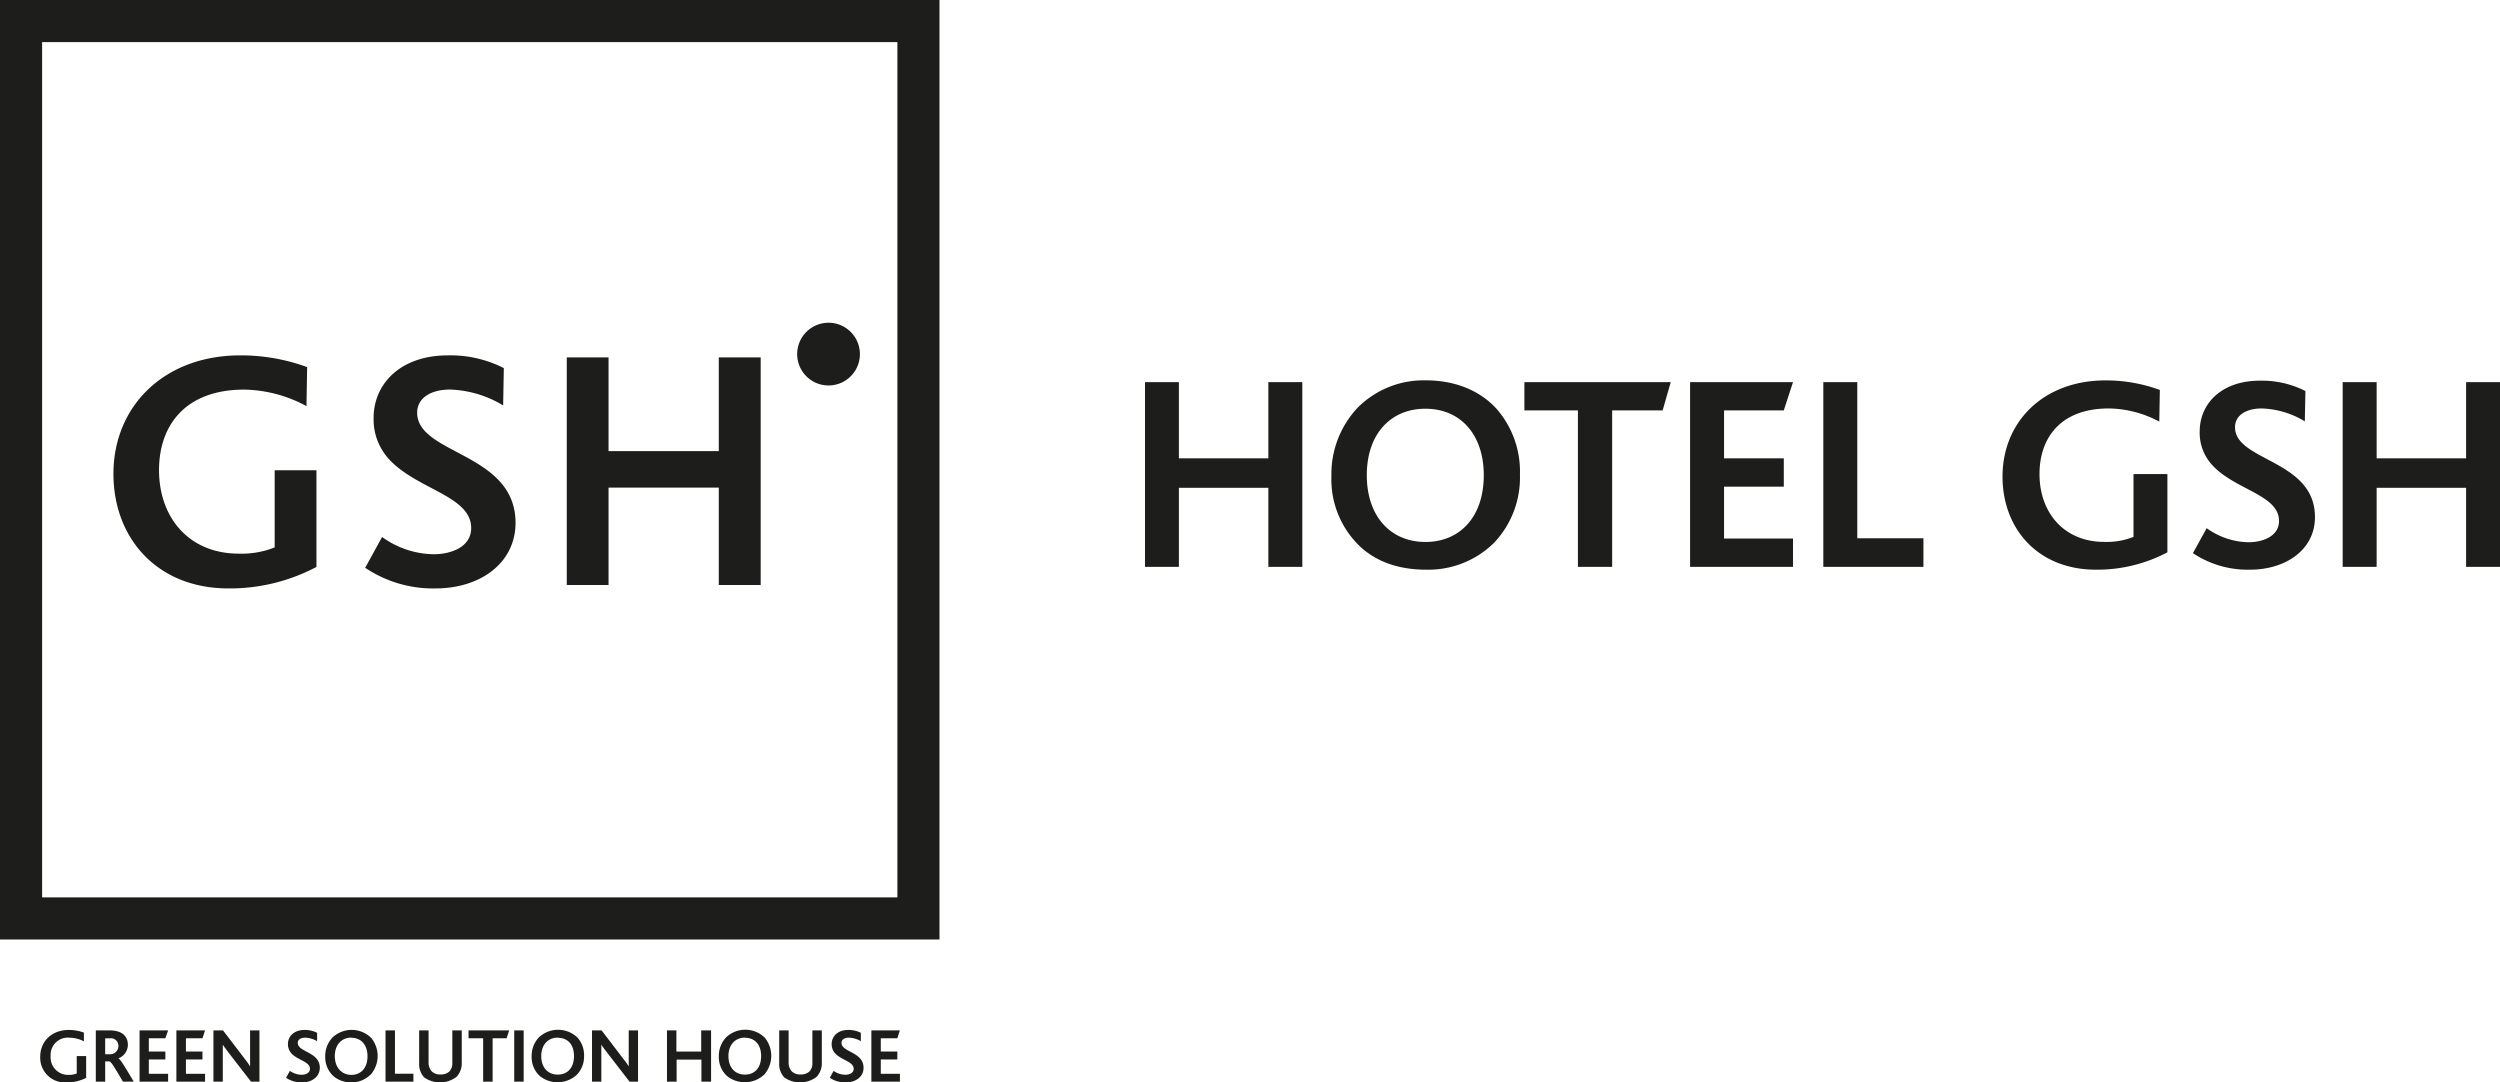
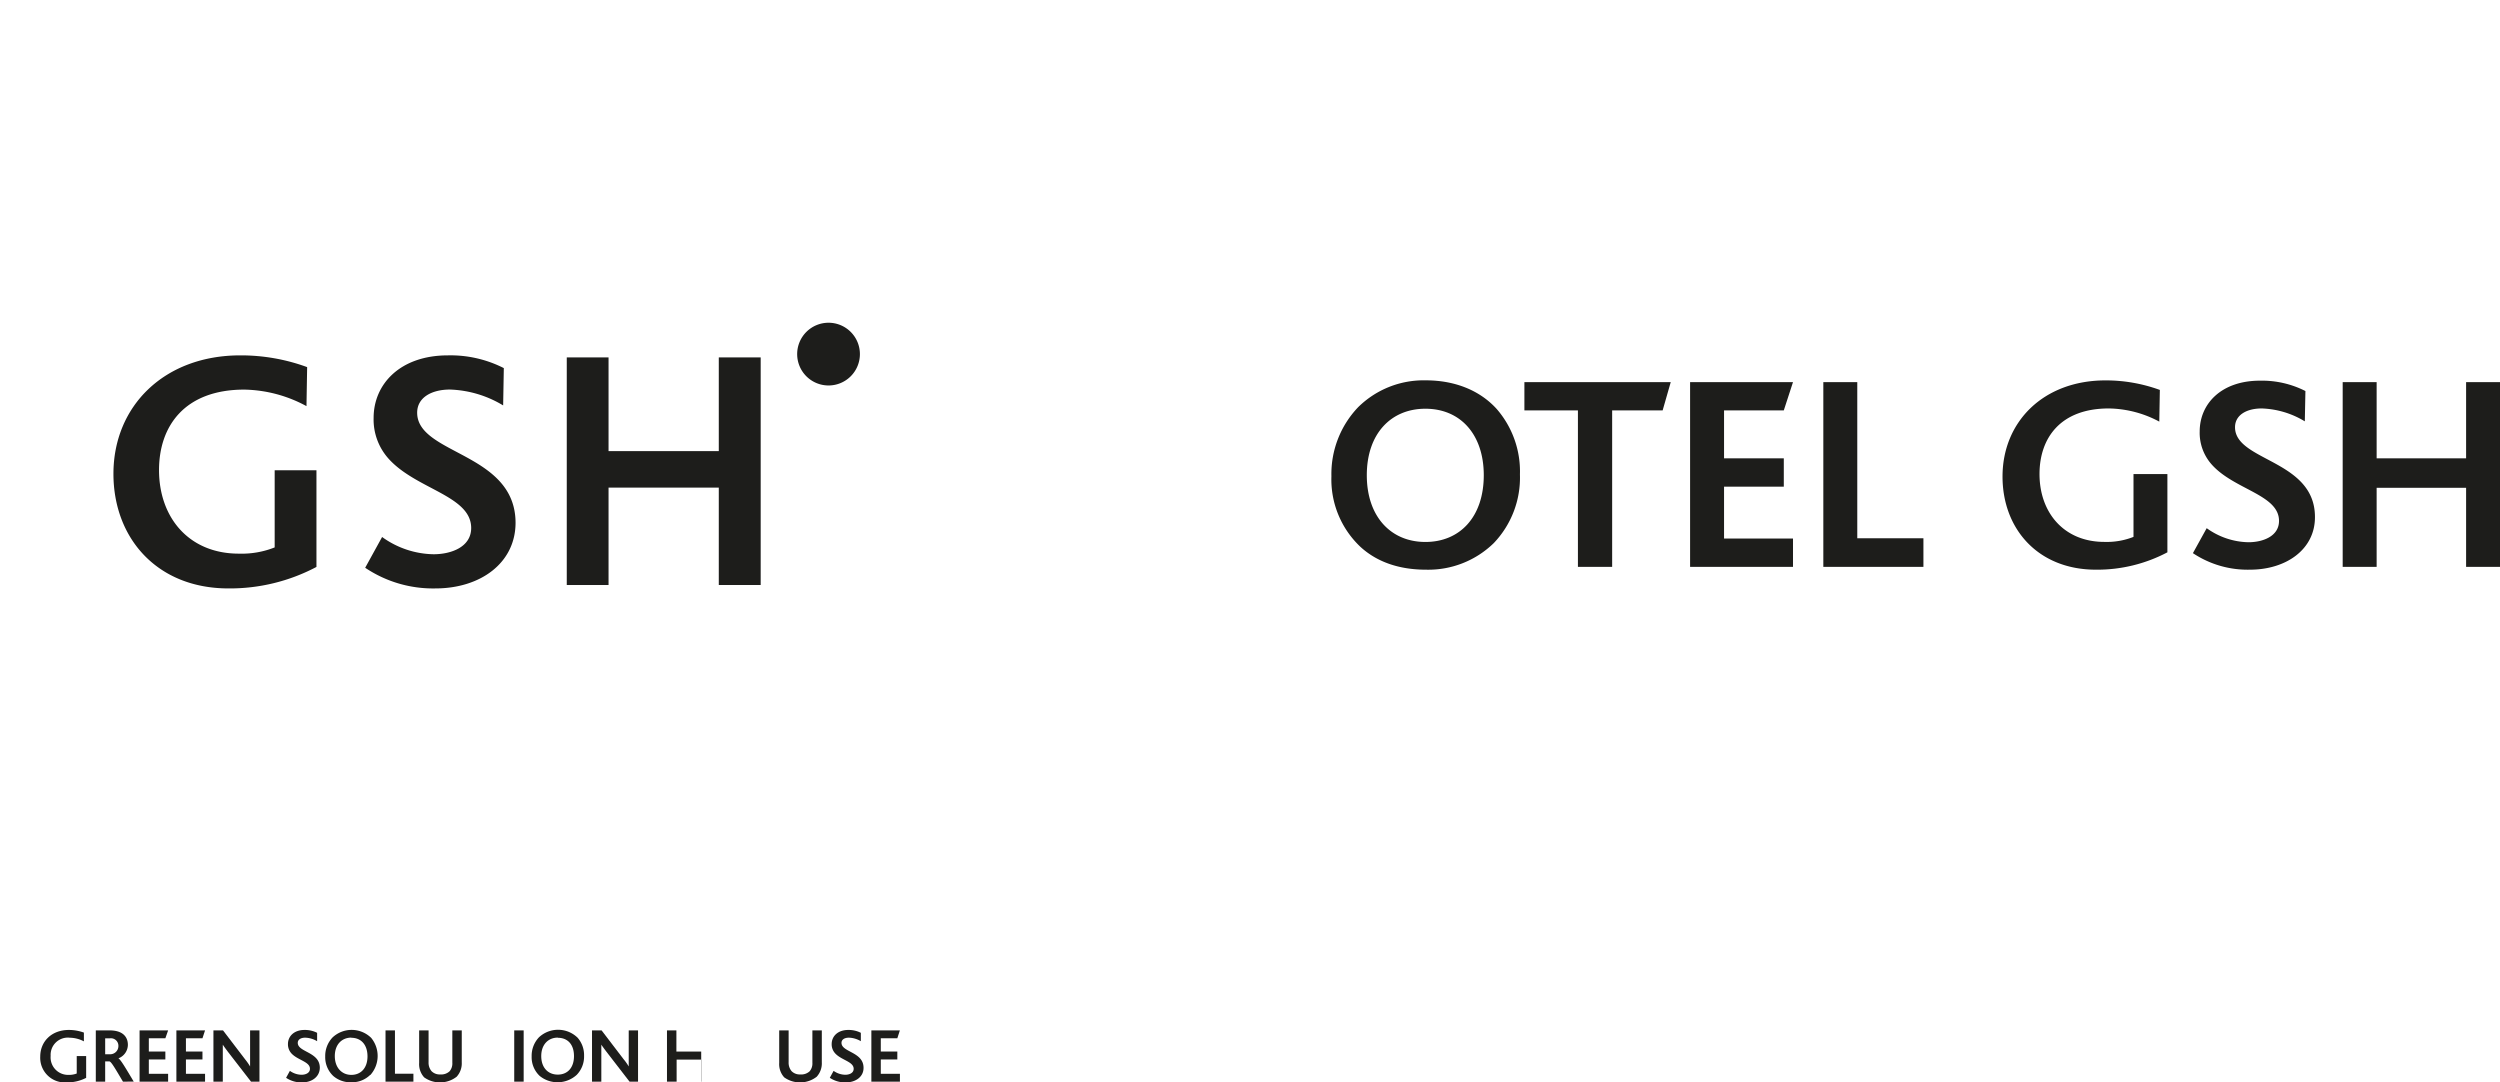
<svg xmlns="http://www.w3.org/2000/svg" id="Lag_1" data-name="Lag 1" viewBox="0 0 453.54 196.37">
  <defs>
    <style>.cls-1{fill:#1d1d1b;}</style>
  </defs>
  <title>GSH_ny</title>
-   <path class="cls-1" d="M230.1,102.84V88.5H213.87v14.34h-6.15V69.32h6.15V83.15H230.1V69.32h6.16v33.52Z" />
  <path class="cls-1" d="M271,98.52a17,17,0,0,1-12.31,4.83c-4.89,0-8.91-1.42-11.86-4.12a16.8,16.8,0,0,1-5.29-12.82,17.55,17.55,0,0,1,4.83-12.52A16.9,16.9,0,0,1,258.65,69c5.39,0,9.87,1.88,12.87,5.19a17.27,17.27,0,0,1,4.22,11.9A17.18,17.18,0,0,1,271,98.52ZM258.59,74.15c-6.25,0-10.63,4.53-10.63,12.06s4.38,12.11,10.63,12.11,10.59-4.53,10.59-12.11C269.18,78.88,265,74.15,258.59,74.15Z" />
  <path class="cls-1" d="M301.63,74.45h-9.16v28.39h-6.21V74.45h-9.71V69.32H303.1Z" />
  <path class="cls-1" d="M306.61,102.84V69.32h18.67l-1.67,5.13H312.77v8.7h10.84v5.14H312.77V97.7h12.51v5.14Z" />
  <path class="cls-1" d="M330.78,102.84V69.32h6.16V97.65h12v5.19Z" />
  <path class="cls-1" d="M380.23,103.35c-10.48,0-16.94-7.38-16.94-16.89,0-10,7.48-17.45,18.67-17.45a28.56,28.56,0,0,1,9.87,1.73l-.1,5.75a19.9,19.9,0,0,0-9.16-2.39C373.77,74.1,370,79.49,370,86c0,7,4.43,12.31,11.76,12.31a13.18,13.18,0,0,0,5.29-.91V86h6.15V100.2A27.3,27.3,0,0,1,380.23,103.35Z" />
  <path class="cls-1" d="M408.16,103.35a17.89,17.89,0,0,1-10.33-3l2.5-4.53a13.32,13.32,0,0,0,7.58,2.55c2.59,0,5.54-1.07,5.54-3.87,0-4.78-8.14-5.65-12.21-10.23a8.63,8.63,0,0,1-2.18-6c0-5,3.91-9.21,10.93-9.21a17.43,17.43,0,0,1,8.25,1.88l-.11,5.5a16,16,0,0,0-7.83-2.34c-2.7,0-4.83,1.17-4.83,3.41,0,6.2,14.5,5.85,14.5,16.28C420,99.64,414.78,103.35,408.16,103.35Z" />
  <path class="cls-1" d="M447.39,102.84V88.5H431.16v14.34H425V69.32h6.16V83.15h16.23V69.32h6.15v33.52Z" />
-   <path class="cls-1" d="M170.44,170.44H0V0H170.44ZM7.64,162.8H162.8V7.64H7.64Z" />
  <path class="cls-1" d="M41.44,106.75c-12.91,0-20.86-9.08-20.86-20.8,0-12.27,9.21-21.48,23-21.48A34.86,34.86,0,0,1,55.72,66.6l-.12,7.08a24.46,24.46,0,0,0-11.28-3c-10.84,0-15.47,6.64-15.47,14.6,0,8.64,5.45,15.16,14.47,15.16a16.2,16.2,0,0,0,6.51-1.13v-14h7.58v17.54A33.56,33.56,0,0,1,41.44,106.75Z" />
  <path class="cls-1" d="M79,106.75A22.05,22.05,0,0,1,66.25,103l3.07-5.58a16.36,16.36,0,0,0,9.33,3.13c3.2,0,6.83-1.31,6.83-4.76,0-5.89-10-7-15-12.59a10.64,10.64,0,0,1-2.7-7.39c0-6.14,4.83-11.34,13.47-11.34a21.29,21.29,0,0,1,10.15,2.31l-.12,6.77a19.87,19.87,0,0,0-9.65-2.88c-3.32,0-5.95,1.44-5.95,4.2,0,7.64,17.85,7.2,17.85,20C93.5,102.18,87.11,106.75,79,106.75Z" />
  <path class="cls-1" d="M130.4,106.13V88.46h-20v17.67h-7.58V64.84h7.58v17h20v-17H138v41.29Z" />
  <path class="cls-1" d="M156,64.24a5.69,5.69,0,1,1-5.69-5.69A5.69,5.69,0,0,1,156,64.24Z" />
  <path class="cls-1" d="M12,196.37a4.47,4.47,0,0,1-4.7-4.68c0-2.77,2.08-4.84,5.18-4.84a7.94,7.94,0,0,1,2.74.48l0,1.59a5.61,5.61,0,0,0-2.54-.66,3.12,3.12,0,0,0-3.49,3.29A3.17,3.17,0,0,0,12.45,195a3.78,3.78,0,0,0,1.47-.25v-3.16h1.71v3.95A7.65,7.65,0,0,1,12,196.37Z" />
  <path class="cls-1" d="M22.31,196.23c-1.43-2.4-2.08-3.55-2.44-3.67h-.79v3.67h-1.7v-9.3h2.51c2.41,0,3.31,1.2,3.31,2.63A2.66,2.66,0,0,1,21.48,192h0c.43.24,1.36,1.85,2.78,4.22Zm-2.38-7.86h-.85v2.89h.86a1.49,1.49,0,0,0,1.54-1.5A1.36,1.36,0,0,0,19.93,188.37Z" />
  <path class="cls-1" d="M25.32,196.23v-9.3H30.5L30,188.36H27v2.41h3v1.43H27v2.61H30.5v1.42Z" />
  <path class="cls-1" d="M32,196.23v-9.3H37.2l-.47,1.43h-3v2.41h3v1.43h-3v2.61H37.2v1.42Z" />
  <path class="cls-1" d="M45.54,196.23l-4.21-5.44c-.39-.53-.66-.88-.91-1.27h0c0,.31,0,.8,0,1.24v5.47H38.72v-9.3h1.74l4,5.24a11.1,11.1,0,0,1,.91,1.3h0c0-.41,0-.95,0-1.36v-5.18h1.7v9.3Z" />
  <path class="cls-1" d="M54.76,196.37a5,5,0,0,1-2.86-.84l.69-1.26a3.73,3.73,0,0,0,2.1.71c.72,0,1.54-.3,1.54-1.08,0-1.32-2.26-1.56-3.39-2.83a2.44,2.44,0,0,1-.6-1.67c0-1.38,1.08-2.55,3-2.55a4.84,4.84,0,0,1,2.29.52l0,1.52a4.5,4.5,0,0,0-2.17-.64c-.75,0-1.34.32-1.34.94,0,1.72,4,1.62,4,4.52C58,195.34,56.6,196.37,54.76,196.37Z" />
  <path class="cls-1" d="M67.16,195a4.67,4.67,0,0,1-3.41,1.34,4.73,4.73,0,0,1-3.29-1.14A4.68,4.68,0,0,1,59,191.67a4.87,4.87,0,0,1,1.34-3.47,5.06,5.06,0,0,1,7,.09,5.17,5.17,0,0,1-.16,6.74Zm-3.42-6.76c-1.74,0-3,1.26-3,3.35S62,195,63.74,195s2.93-1.26,2.93-3.36S65.51,188.27,63.74,188.27Z" />
  <path class="cls-1" d="M69.94,196.23v-9.3h1.71v7.86H75v1.44Z" />
  <path class="cls-1" d="M82.84,195.34a4.94,4.94,0,0,1-5.89.11,3.56,3.56,0,0,1-.91-2.63v-5.89h1.71v5.77a2.36,2.36,0,0,0,.55,1.64,2.08,2.08,0,0,0,1.58.58,2.22,2.22,0,0,0,1.69-.58,2.19,2.19,0,0,0,.49-1.55v-5.86h1.71v5.8A3.6,3.6,0,0,1,82.84,195.34Z" />
-   <path class="cls-1" d="M91.91,188.36H89.37v7.87H87.65v-7.87H85v-1.43h7.37Z" />
  <path class="cls-1" d="M93.29,196.23v-9.3H95v9.3Z" />
  <path class="cls-1" d="M104.62,195a5.15,5.15,0,0,1-6.7.2,4.65,4.65,0,0,1-1.47-3.56,4.87,4.87,0,0,1,1.34-3.47,5.08,5.08,0,0,1,7,.09,4.81,4.81,0,0,1,1.17,3.3A4.75,4.75,0,0,1,104.62,195Zm-3.43-6.76c-1.73,0-3,1.26-3,3.35s1.22,3.36,3,3.36,2.94-1.26,2.94-3.36S103,188.27,101.19,188.27Z" />
  <path class="cls-1" d="M114.21,196.23l-4.2-5.44c-.4-.53-.66-.88-.92-1.27h0c0,.31,0,.8,0,1.24v5.47H107.4v-9.3h1.74l4,5.24a10.24,10.24,0,0,1,.92,1.3h0c0-.41,0-.95,0-1.36v-5.18h1.69v9.3Z" />
-   <path class="cls-1" d="M127.25,196.23v-4h-4.5v4H121v-9.3h1.71v3.84h4.5v-3.84H129v9.3Z" />
-   <path class="cls-1" d="M138.58,195a5.15,5.15,0,0,1-6.7.2,4.65,4.65,0,0,1-1.47-3.56,4.87,4.87,0,0,1,1.34-3.47,5.06,5.06,0,0,1,7,.09,5.19,5.19,0,0,1-.15,6.74Zm-3.43-6.76c-1.74,0-3,1.26-3,3.35s1.21,3.36,3,3.36,2.93-1.26,2.93-3.36S136.93,188.27,135.15,188.27Z" />
+   <path class="cls-1" d="M127.25,196.23v-4h-4.5v4H121v-9.3h1.71v3.84h4.5v-3.84v9.3Z" />
  <path class="cls-1" d="M148.16,195.34a4.94,4.94,0,0,1-5.89.11,3.56,3.56,0,0,1-.91-2.63v-5.89h1.71v5.77a2.36,2.36,0,0,0,.55,1.64,2.08,2.08,0,0,0,1.58.58,2.22,2.22,0,0,0,1.69-.58,2.19,2.19,0,0,0,.49-1.55v-5.86h1.71v5.8A3.6,3.6,0,0,1,148.16,195.34Z" />
  <path class="cls-1" d="M153.41,196.37a5,5,0,0,1-2.87-.84l.69-1.26a3.74,3.74,0,0,0,2.11.71c.72,0,1.53-.3,1.53-1.08,0-1.32-2.25-1.56-3.38-2.83a2.4,2.4,0,0,1-.61-1.67c0-1.38,1.09-2.55,3-2.55a4.84,4.84,0,0,1,2.29.52l0,1.52a4.5,4.5,0,0,0-2.17-.64c-.75,0-1.34.32-1.34.94,0,1.72,4,1.62,4,4.52C156.68,195.34,155.24,196.37,153.41,196.37Z" />
  <path class="cls-1" d="M158.08,196.23v-9.3h5.17l-.46,1.43h-3v2.41h3v1.43h-3v2.61h3.47v1.42Z" />
</svg>